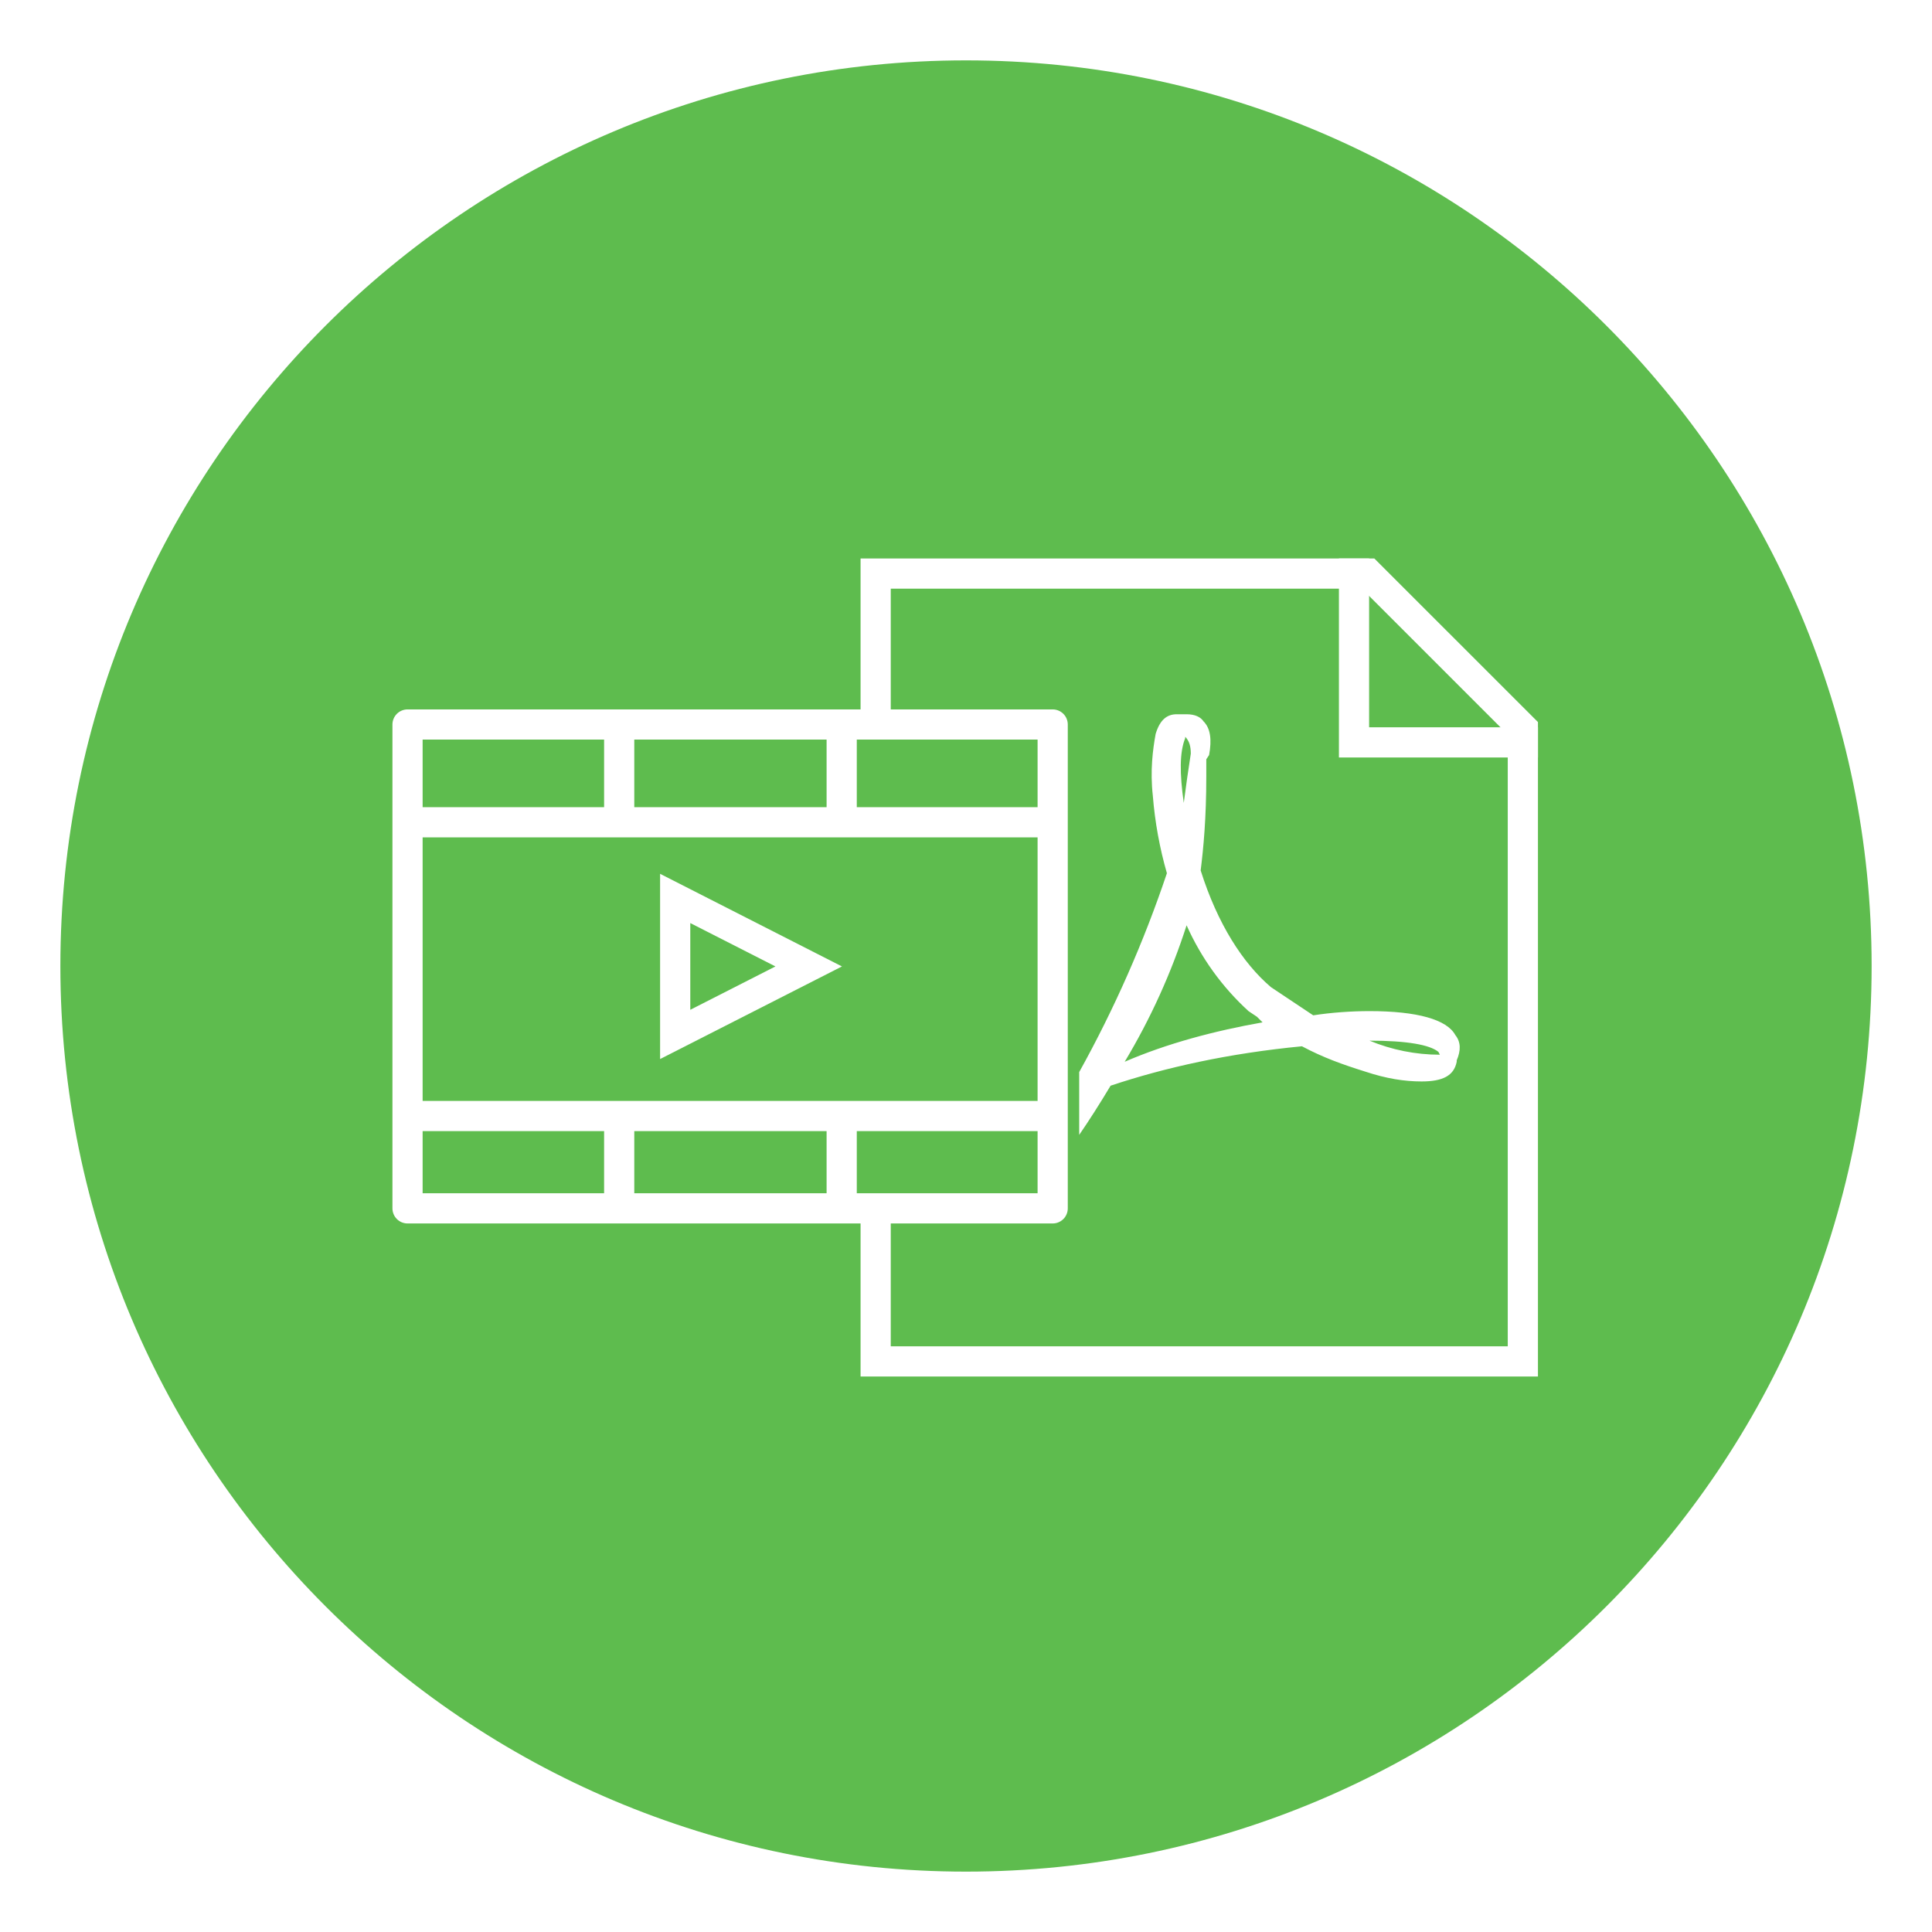
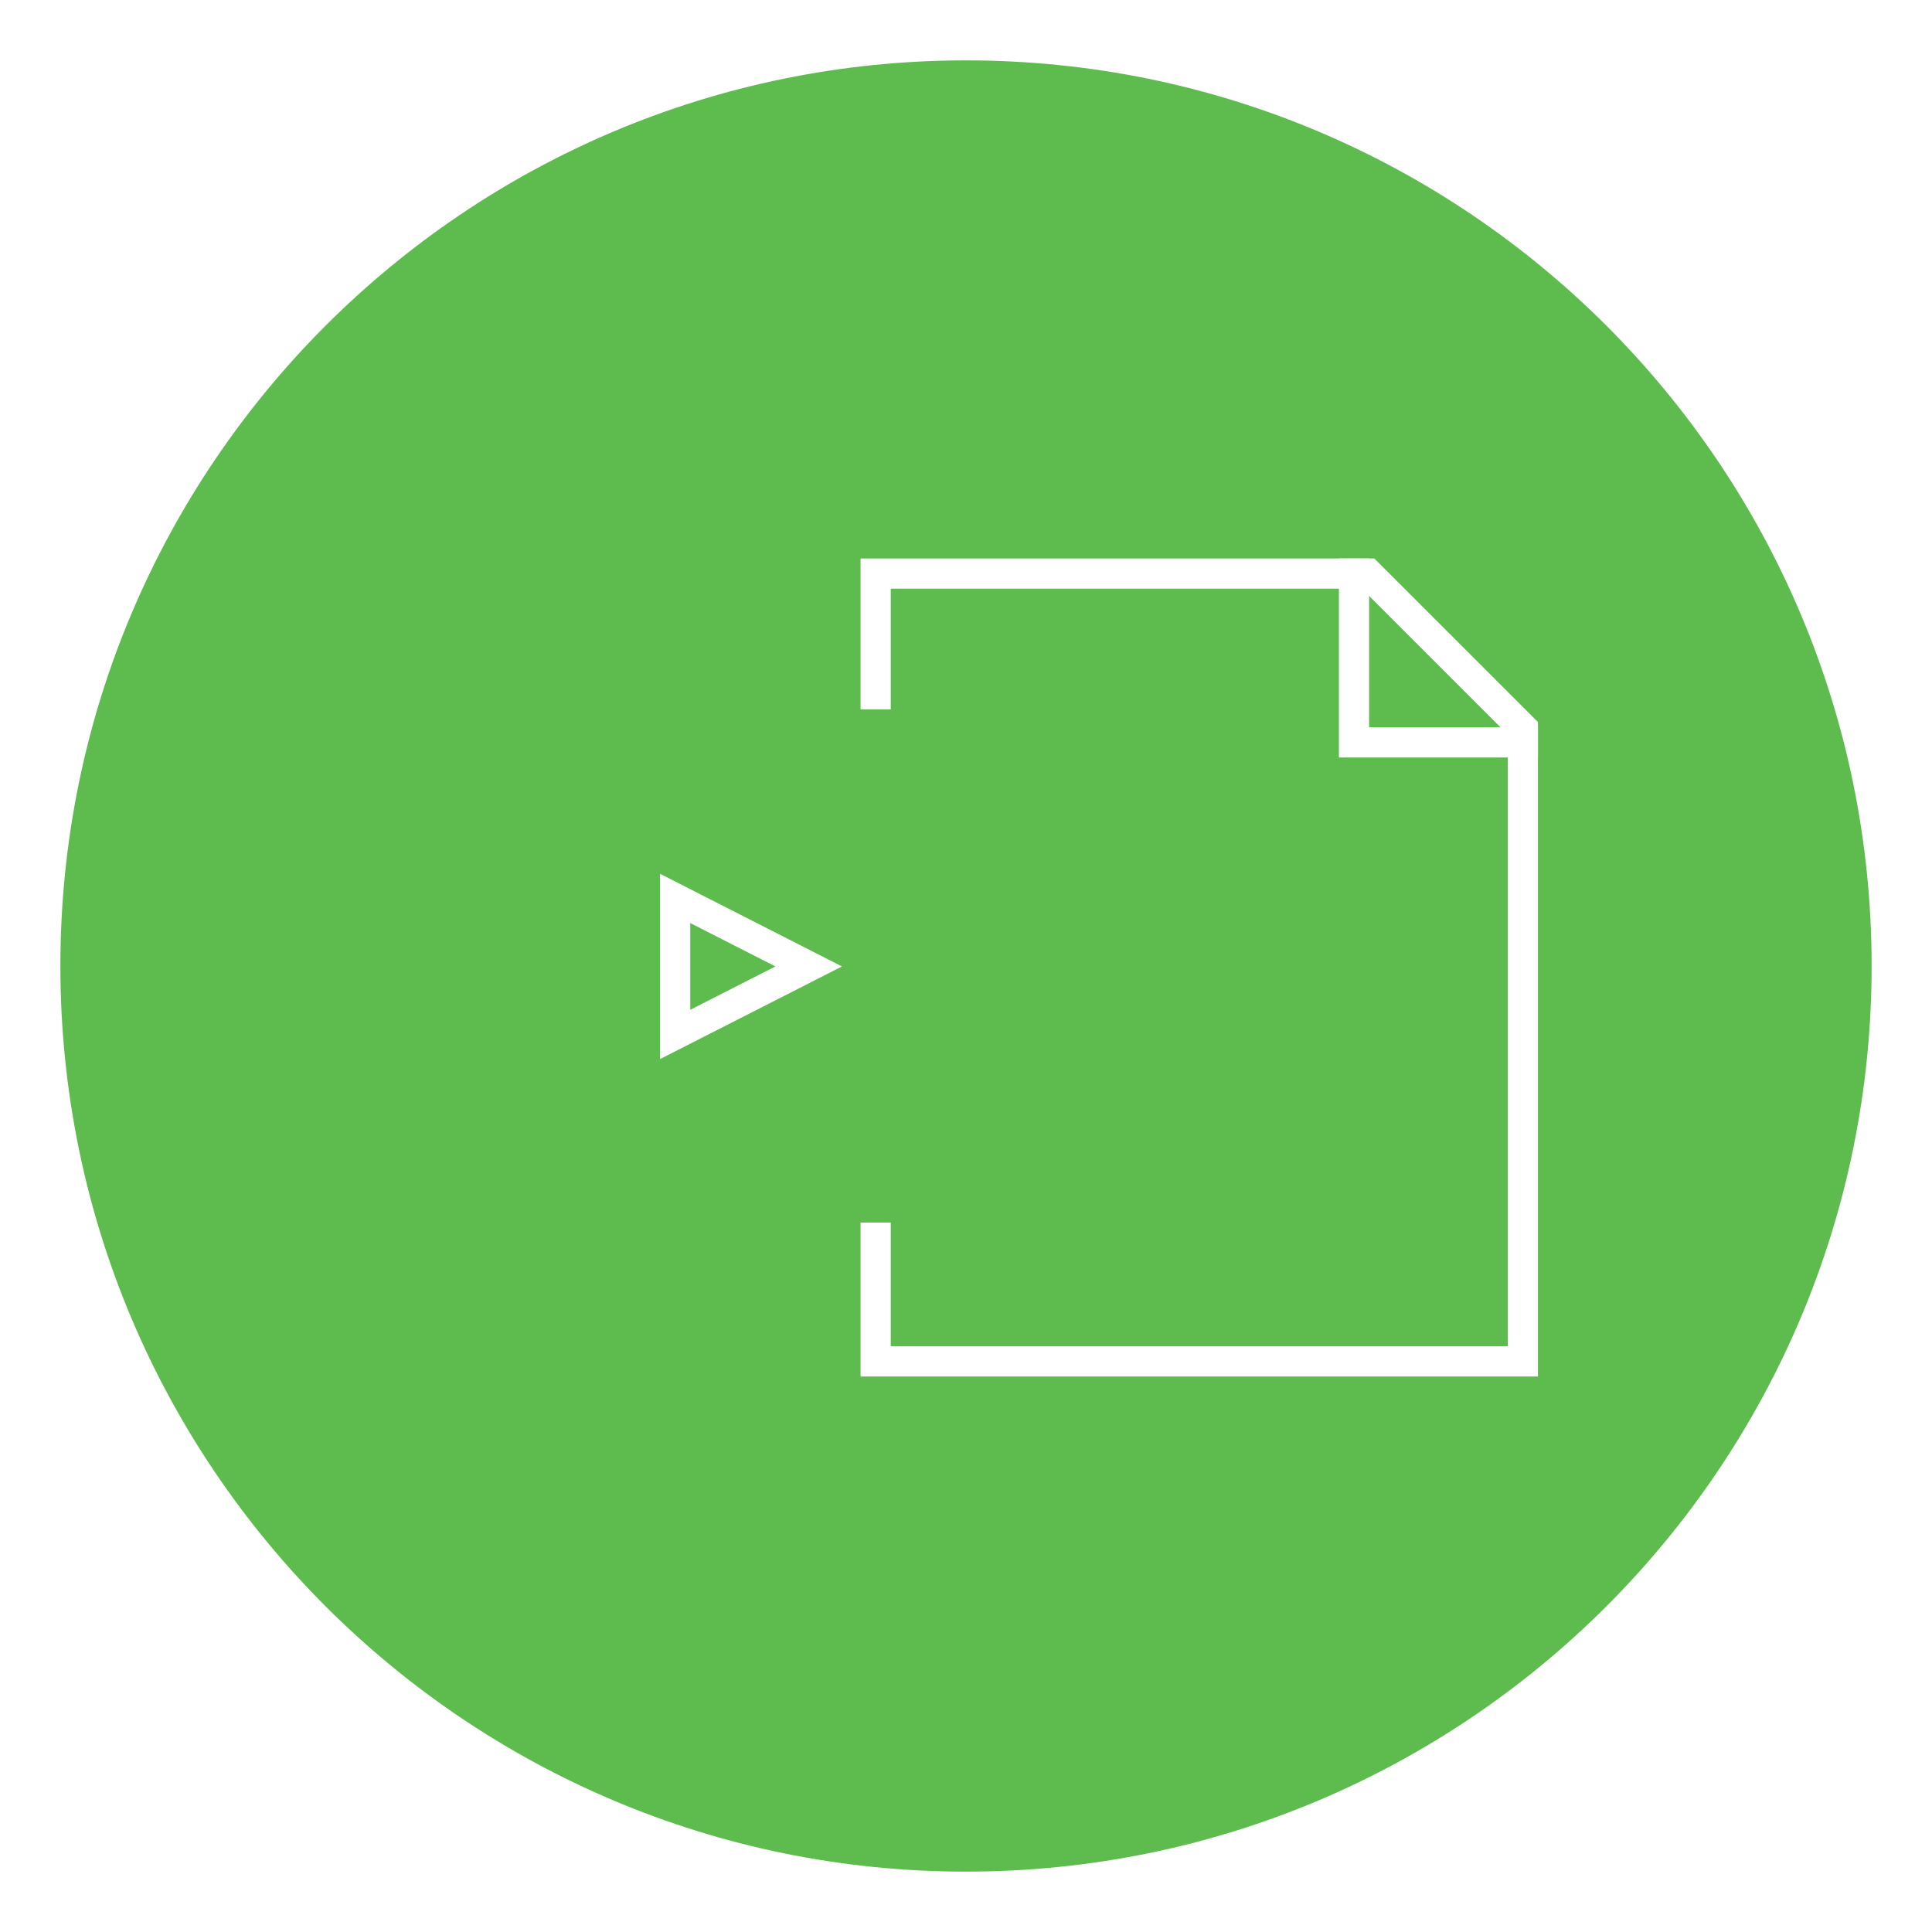
<svg xmlns="http://www.w3.org/2000/svg" width="128" height="128" viewBox="0 0 128 128" fill="none">
  <g filter="url(#filter0_d)">
    <path d="M64 120C97.137 120 124 93.137 124 60C124 26.863 97.137 0 64 0C30.863 0 4 26.863 4 60C4 93.137 30.863 120 64 120Z" fill="#5EBC4E" />
-     <path d="M27 76.057H69.743V44H27V76.057Z" stroke="white" stroke-width="2" stroke-linecap="round" stroke-linejoin="round" />
-     <path d="M55.764 44.712V50.118M41.023 44.712V50.118M55.764 69.939V75.345M41.023 69.939V75.345M69.031 69.939H27.713M69.031 50.478H27.713" stroke="white" stroke-width="2" />
    <path fill-rule="evenodd" clip-rule="evenodd" d="M44.733 64.533V55.524L53.578 60.029L44.733 64.533Z" stroke="white" stroke-width="2" />
    <path fill-rule="evenodd" clip-rule="evenodd" d="M58.015 33H57.015V34V43H59.015V35H90.225L99.892 44.667V85.198H59.015V77H57.015V86.198V87.198H58.015H100.893H101.893V86.198V44.253V43.839L101.6 43.546L91.346 33.293L91.053 33H90.639H58.015Z" fill="white" />
    <path d="M89.707 34V45.185H100.893" stroke="white" stroke-width="2" stroke-linecap="square" />
-     <path fill-rule="evenodd" clip-rule="evenodd" d="M71.5 71.189C72.159 70.231 72.852 69.144 73.581 67.929C77.217 66.717 81.411 65.785 86.258 65.319C87.656 66.065 88.961 66.531 90.453 66.997C91.851 67.463 93.063 67.649 94.181 67.649C95.579 67.649 96.325 67.276 96.511 66.344V66.251C96.791 65.599 96.791 65.039 96.418 64.573C95.859 63.548 93.901 62.989 90.732 62.989C89.521 62.989 88.216 63.082 87.004 63.268L84.207 61.404C82.343 59.819 80.665 57.21 79.547 53.668C79.733 52.176 79.92 50.219 79.92 47.422V46.304L80.106 46.024C80.293 44.999 80.199 44.253 79.733 43.787C79.547 43.508 79.174 43.321 78.615 43.321H77.962C77.31 43.321 76.844 43.694 76.564 44.626C76.378 45.651 76.191 47.05 76.378 48.727C76.517 50.463 76.829 52.181 77.31 53.854C75.778 58.414 73.833 62.824 71.5 67.028V71.189ZM78.428 49.194C78.149 47.236 78.149 45.838 78.522 44.906V44.812C78.801 45.092 78.894 45.465 78.894 45.931C78.725 47.017 78.57 48.104 78.428 49.194ZM83.648 63.734C80.479 64.294 77.31 65.133 74.514 66.344C76.224 63.498 77.6 60.464 78.615 57.303C79.576 59.46 80.972 61.396 82.716 62.989L83.275 63.362L83.648 63.734ZM90.732 64.946C93.249 64.946 94.74 65.226 95.3 65.692L95.393 65.878C93.793 65.876 92.21 65.559 90.732 64.946Z" fill="white" />
  </g>
  <defs>
    <filter id="filter0_d" x="0" y="0" width="128" height="128" filterUnits="userSpaceOnUse" color-interpolation-filters="sRGB">
      <feFlood flood-opacity="0" result="BackgroundImageFix" />
      <feColorMatrix in="SourceAlpha" type="matrix" values="0 0 0 0 0 0 0 0 0 0 0 0 0 0 0 0 0 0 127 0" />
      <feOffset dy="4" />
      <feGaussianBlur stdDeviation="2" />
      <feColorMatrix type="matrix" values="0 0 0 0 0 0 0 0 0 0 0 0 0 0 0 0 0 0 0.25 0" />
      <feBlend mode="normal" in2="BackgroundImageFix" result="effect1_dropShadow" />
      <feBlend mode="normal" in="SourceGraphic" in2="effect1_dropShadow" result="shape" />
    </filter>
  </defs>
</svg>